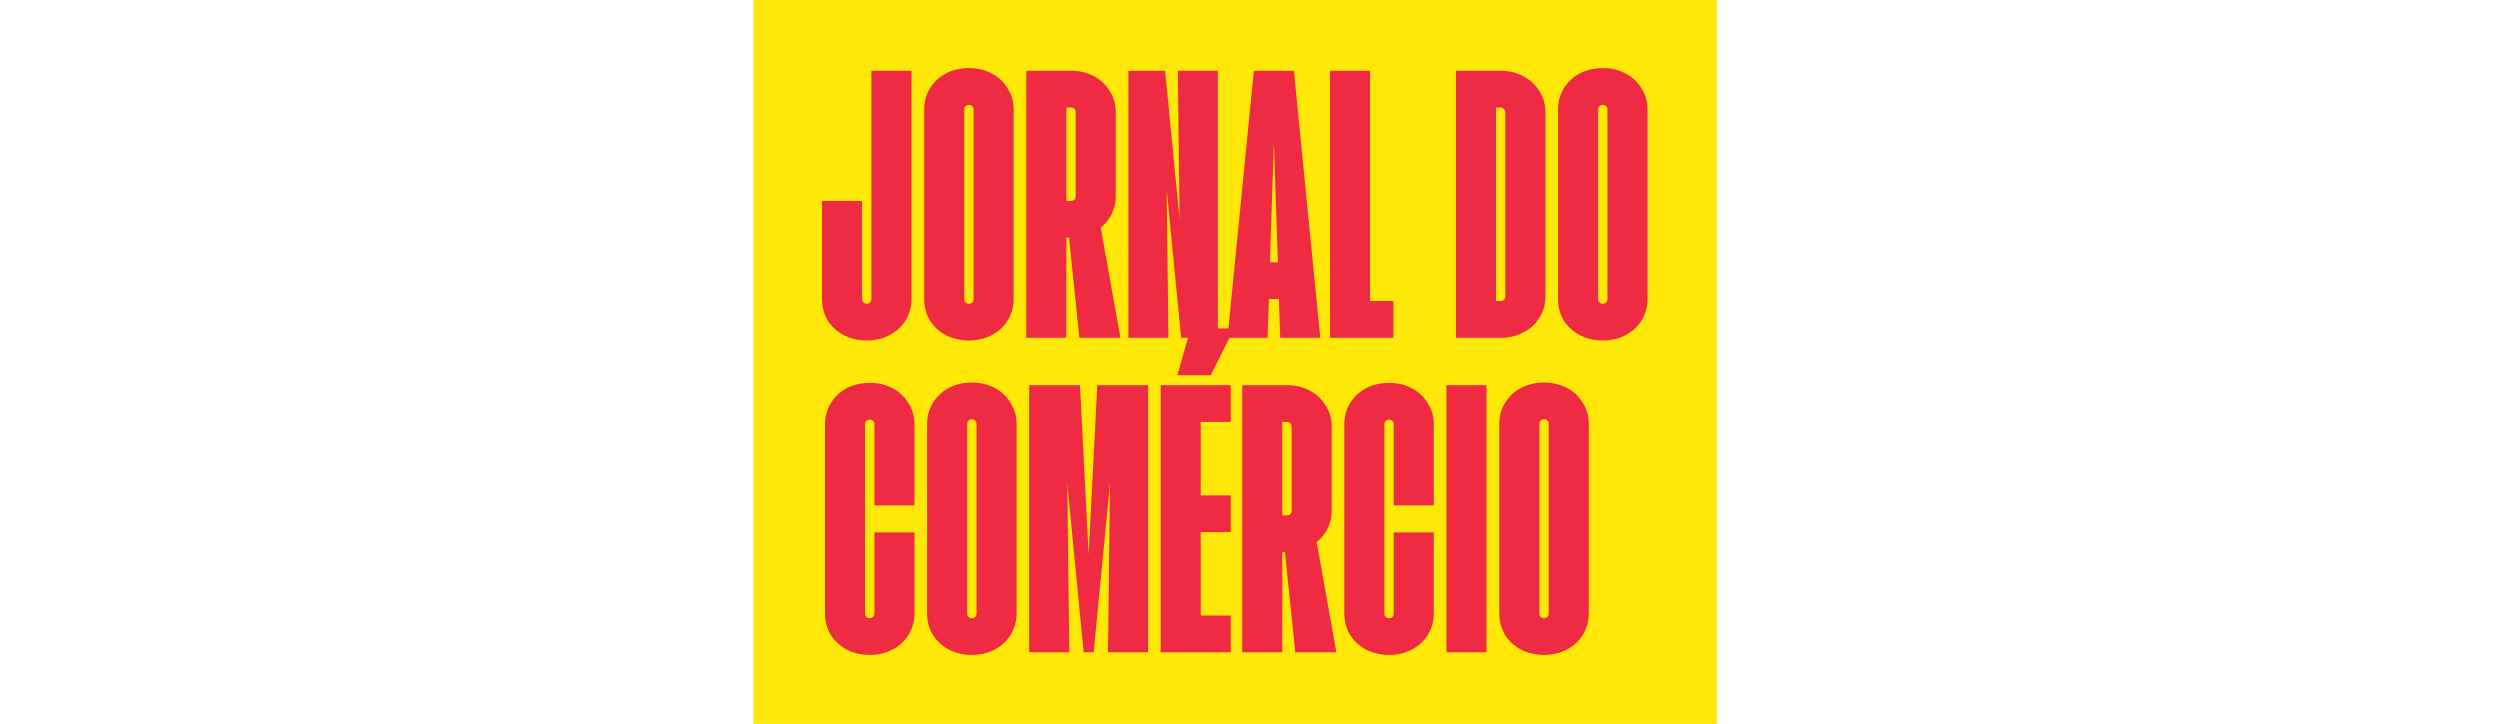
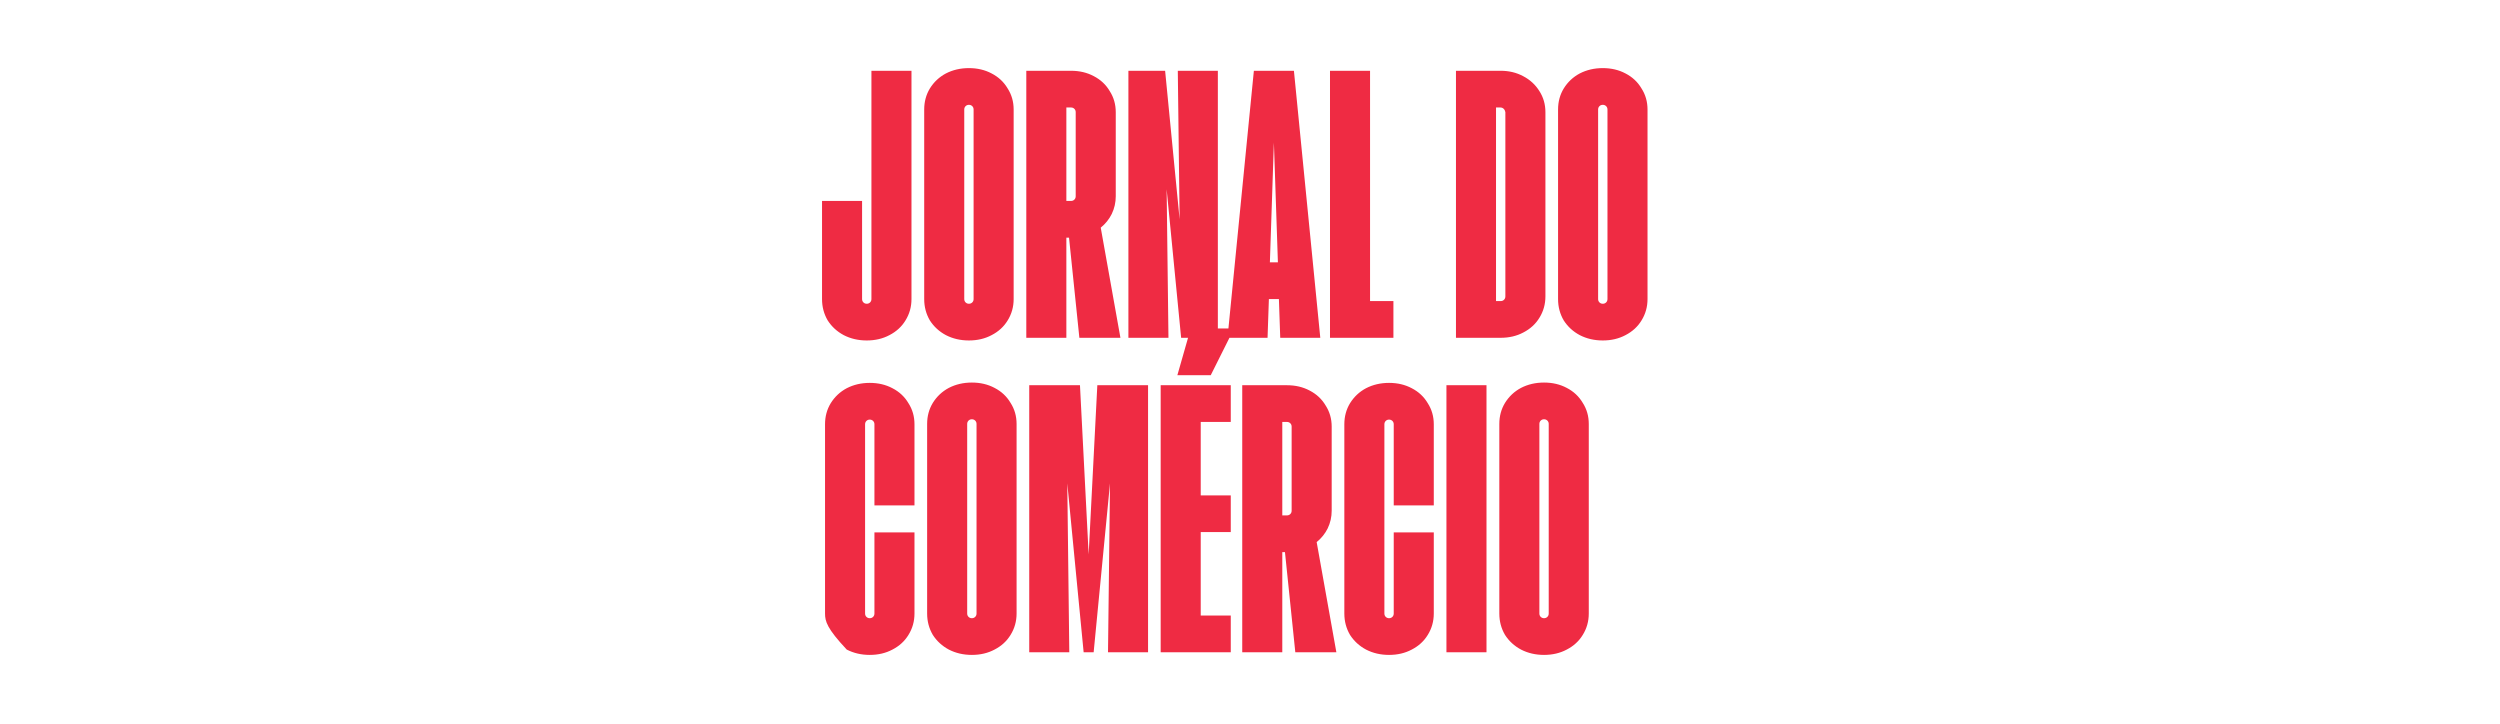
<svg xmlns="http://www.w3.org/2000/svg" width="1606" height="465" viewBox="0 0 1606 465" fill="none">
-   <rect x="484" width="619" height="465" fill="#FFE708" />
-   <path d="M556.804 218.715C551.372 218.715 546.44 217.572 542.009 215.285C537.721 212.998 534.29 209.853 531.717 205.85C529.287 201.705 528.072 197.131 528.072 192.128V129.089H553.802V192.128C553.802 192.985 554.088 193.7 554.66 194.272C555.231 194.844 555.946 195.13 556.804 195.13C557.661 195.13 558.376 194.844 558.948 194.272C559.52 193.7 559.806 192.985 559.806 192.128V45.467H585.536V192.128C585.536 197.131 584.249 201.705 581.676 205.85C579.246 209.853 575.815 212.998 571.384 215.285C567.096 217.572 562.236 218.715 556.804 218.715ZM622.439 218.715C617.007 218.715 612.075 217.572 607.644 215.285C603.356 212.998 599.925 209.853 597.352 205.85C594.922 201.705 593.707 197.131 593.707 192.128V70.34C593.707 65.337 594.922 60.834 597.352 56.831C599.925 52.686 603.356 49.47 607.644 47.183C612.075 44.895 617.007 43.752 622.439 43.752C627.87 43.752 632.73 44.895 637.019 47.183C641.45 49.47 644.881 52.686 647.311 56.831C649.884 60.834 651.17 65.337 651.17 70.34V192.128C651.17 197.131 649.884 201.705 647.311 205.85C644.881 209.853 641.45 212.998 637.019 215.285C632.73 217.572 627.87 218.715 622.439 218.715ZM622.439 195.13C623.296 195.13 624.011 194.844 624.583 194.272C625.154 193.7 625.44 192.985 625.44 192.128V70.34C625.44 69.482 625.154 68.767 624.583 68.195C624.011 67.624 623.296 67.338 622.439 67.338C621.581 67.338 620.866 67.624 620.294 68.195C619.723 68.767 619.437 69.482 619.437 70.34V192.128C619.437 192.985 619.723 193.7 620.294 194.272C620.866 194.844 621.581 195.13 622.439 195.13ZM659.296 45.467H688.028C693.46 45.467 698.32 46.611 702.608 48.898C707.04 51.185 710.47 54.401 712.9 58.547C715.473 62.549 716.76 67.052 716.76 72.055V126.088C716.76 130.09 715.902 133.878 714.187 137.452C712.471 140.882 710.113 143.813 707.111 146.243L719.762 217H693.388L686.742 152.675H685.026V217H659.296V45.467ZM688.028 129.089C688.886 129.089 689.6 128.804 690.172 128.232C690.744 127.66 691.03 126.945 691.03 126.088V72.055C691.03 71.197 690.744 70.483 690.172 69.911C689.6 69.339 688.886 69.053 688.028 69.053H685.026V129.089H688.028ZM724.886 45.467H748.472L758.763 150.96H757.906L756.619 45.467H782.349V217H758.763L748.472 111.507H749.329L750.616 217H724.886V45.467ZM805.484 45.467H831.214L848.153 217H822.423L821.566 192.128H815.133L814.275 217H788.546L805.484 45.467ZM820.922 168.542L818.349 91.567L815.776 168.542H820.922ZM854.39 45.467H880.12V193.414H895.129V217H854.39V45.467ZM935.315 45.467H964.047C969.336 45.467 974.124 46.611 978.413 48.898C982.844 51.185 986.346 54.401 988.919 58.547C991.492 62.549 992.778 67.052 992.778 72.055V190.412C992.778 195.415 991.492 199.99 988.919 204.135C986.489 208.137 983.058 211.282 978.627 213.569C974.339 215.856 969.479 217 964.047 217H935.315V45.467ZM964.047 193.414C964.904 193.414 965.619 193.128 966.191 192.557C966.763 191.985 967.048 191.27 967.048 190.412V72.055C966.906 71.197 966.548 70.483 965.976 69.911C965.405 69.339 964.69 69.053 963.832 69.053H961.045V193.414H964.047ZM1029.64 218.715C1024.2 218.715 1019.27 217.572 1014.84 215.285C1010.55 212.998 1007.12 209.853 1004.55 205.85C1002.12 201.705 1000.9 197.131 1000.9 192.128V70.34C1000.9 65.337 1002.12 60.834 1004.55 56.831C1007.12 52.686 1010.55 49.47 1014.84 47.183C1019.27 44.895 1024.2 43.752 1029.64 43.752C1035.07 43.752 1039.93 44.895 1044.22 47.183C1048.65 49.47 1052.08 52.686 1054.51 56.831C1057.08 60.834 1058.37 65.337 1058.37 70.34V192.128C1058.37 197.131 1057.08 201.705 1054.51 205.85C1052.08 209.853 1048.65 212.998 1044.22 215.285C1039.93 217.572 1035.07 218.715 1029.64 218.715ZM1029.64 195.13C1030.49 195.13 1031.21 194.844 1031.78 194.272C1032.35 193.7 1032.64 192.985 1032.64 192.128V70.34C1032.64 69.482 1032.35 68.767 1031.78 68.195C1031.21 67.624 1030.49 67.338 1029.64 67.338C1028.78 67.338 1028.06 67.624 1027.49 68.195C1026.92 68.767 1026.63 69.482 1026.63 70.34V192.128C1026.63 192.985 1026.92 193.7 1027.49 194.272C1028.06 194.844 1028.78 195.13 1029.64 195.13ZM558.734 420.715C553.302 420.715 548.37 419.572 543.939 417.285C539.651 414.998 536.22 411.853 533.647 407.85C531.217 403.705 530.002 399.131 530.002 394.128V272.554C530.002 267.551 531.217 263.048 533.647 259.046C536.22 254.9 539.651 251.684 543.939 249.397C548.37 247.11 553.302 245.966 558.734 245.966C564.165 245.966 569.026 247.11 573.314 249.397C577.745 251.684 581.176 254.9 583.606 259.046C586.179 263.048 587.465 267.551 587.465 272.554V324.657H561.735V272.554C561.735 271.696 561.449 270.982 560.878 270.41C560.306 269.838 559.591 269.552 558.734 269.552C557.876 269.552 557.161 269.838 556.589 270.41C556.018 270.982 555.732 271.696 555.732 272.554V394.128C555.732 394.985 556.018 395.7 556.589 396.272C557.161 396.844 557.876 397.13 558.734 397.13C559.591 397.13 560.306 396.844 560.878 396.272C561.449 395.7 561.735 394.985 561.735 394.128V342.025H587.465V394.128C587.465 399.131 586.179 403.705 583.606 407.85C581.176 411.853 577.745 414.998 573.314 417.285C569.026 419.572 564.165 420.715 558.734 420.715ZM624.323 420.715C618.891 420.715 613.96 419.572 609.528 417.285C605.24 414.998 601.809 411.853 599.236 407.85C596.806 403.705 595.591 399.131 595.591 394.128V272.34C595.591 267.336 596.806 262.834 599.236 258.831C601.809 254.686 605.24 251.47 609.528 249.183C613.96 246.895 618.891 245.752 624.323 245.752C629.755 245.752 634.615 246.895 638.903 249.183C643.335 251.47 646.765 254.686 649.195 258.831C651.768 262.834 653.055 267.336 653.055 272.34V394.128C653.055 399.131 651.768 403.705 649.195 407.85C646.765 411.853 643.335 414.998 638.903 417.285C634.615 419.572 629.755 420.715 624.323 420.715ZM624.323 397.13C625.181 397.13 625.895 396.844 626.467 396.272C627.039 395.7 627.325 394.985 627.325 394.128V272.34C627.325 271.482 627.039 270.767 626.467 270.195C625.895 269.624 625.181 269.338 624.323 269.338C623.465 269.338 622.751 269.624 622.179 270.195C621.607 270.767 621.321 271.482 621.321 272.34V394.128C621.321 394.985 621.607 395.7 622.179 396.272C622.751 396.844 623.465 397.13 624.323 397.13ZM661.181 247.467H693.772L699.347 356.176L704.922 247.467H737.513V419H711.783L713.069 310.506L702.563 419H696.131L685.624 310.506L686.911 419H661.181V247.467ZM745.615 247.467H790.643V271.053H771.345V318.225H790.643V341.81H771.345V395.414H790.643V419H745.615V247.467ZM764.913 211.017H792.787L777.778 241.035H756.336L764.913 211.017ZM798.013 247.467H826.745C832.177 247.467 837.037 248.611 841.325 250.898C845.757 253.185 849.187 256.401 851.617 260.547C854.19 264.549 855.477 269.052 855.477 274.055V328.088C855.477 332.09 854.619 335.878 852.904 339.452C851.188 342.882 848.83 345.813 845.828 348.243L858.479 419H832.105L825.459 354.675H823.743V419H798.013V247.467ZM826.745 331.089C827.603 331.089 828.317 330.804 828.889 330.232C829.461 329.66 829.747 328.945 829.747 328.088V274.055C829.747 273.197 829.461 272.482 828.889 271.911C828.317 271.339 827.603 271.053 826.745 271.053H823.743V331.089H826.745ZM892.335 420.715C886.903 420.715 881.971 419.572 877.54 417.285C873.252 414.998 869.821 411.853 867.248 407.85C864.818 403.705 863.603 399.131 863.603 394.128V272.554C863.603 267.551 864.818 263.048 867.248 259.046C869.821 254.9 873.252 251.684 877.54 249.397C881.971 247.11 886.903 245.966 892.335 245.966C897.766 245.966 902.627 247.11 906.915 249.397C911.346 251.684 914.777 254.9 917.207 259.046C919.78 263.048 921.066 267.551 921.066 272.554V324.657H895.336V272.554C895.336 271.696 895.051 270.982 894.479 270.41C893.907 269.838 893.192 269.552 892.335 269.552C891.477 269.552 890.762 269.838 890.19 270.41C889.619 270.982 889.333 271.696 889.333 272.554V394.128C889.333 394.985 889.619 395.7 890.19 396.272C890.762 396.844 891.477 397.13 892.335 397.13C893.192 397.13 893.907 396.844 894.479 396.272C895.051 395.7 895.336 394.985 895.336 394.128V342.025H921.066V394.128C921.066 399.131 919.78 403.705 917.207 407.85C914.777 411.853 911.346 414.998 906.915 417.285C902.627 419.572 897.766 420.715 892.335 420.715ZM929.192 247.467H954.922V419H929.192V247.467ZM991.896 420.715C986.464 420.715 981.532 419.572 977.101 417.285C972.813 414.998 969.382 411.853 966.809 407.85C964.379 403.705 963.164 399.131 963.164 394.128V272.34C963.164 267.336 964.379 262.834 966.809 258.831C969.382 254.686 972.813 251.47 977.101 249.183C981.532 246.895 986.464 245.752 991.896 245.752C997.327 245.752 1002.19 246.895 1006.48 249.183C1010.91 251.47 1014.34 254.686 1016.77 258.831C1019.34 262.834 1020.63 267.336 1020.63 272.34V394.128C1020.63 399.131 1019.34 403.705 1016.77 407.85C1014.34 411.853 1010.91 414.998 1006.48 417.285C1002.19 419.572 997.327 420.715 991.896 420.715ZM991.896 397.13C992.753 397.13 993.468 396.844 994.04 396.272C994.612 395.7 994.897 394.985 994.897 394.128V272.34C994.897 271.482 994.612 270.767 994.04 270.195C993.468 269.624 992.753 269.338 991.896 269.338C991.038 269.338 990.323 269.624 989.751 270.195C989.18 270.767 988.894 271.482 988.894 272.34V394.128C988.894 394.985 989.18 395.7 989.751 396.272C990.323 396.844 991.038 397.13 991.896 397.13Z" fill="#EF2B43" />
+   <path d="M556.804 218.715C551.372 218.715 546.44 217.572 542.009 215.285C537.721 212.998 534.29 209.853 531.717 205.85C529.287 201.705 528.072 197.131 528.072 192.128V129.089H553.802V192.128C553.802 192.985 554.088 193.7 554.66 194.272C555.231 194.844 555.946 195.13 556.804 195.13C557.661 195.13 558.376 194.844 558.948 194.272C559.52 193.7 559.806 192.985 559.806 192.128V45.467H585.536V192.128C585.536 197.131 584.249 201.705 581.676 205.85C579.246 209.853 575.815 212.998 571.384 215.285C567.096 217.572 562.236 218.715 556.804 218.715ZM622.439 218.715C617.007 218.715 612.075 217.572 607.644 215.285C603.356 212.998 599.925 209.853 597.352 205.85C594.922 201.705 593.707 197.131 593.707 192.128V70.34C593.707 65.337 594.922 60.834 597.352 56.831C599.925 52.686 603.356 49.47 607.644 47.183C612.075 44.895 617.007 43.752 622.439 43.752C627.87 43.752 632.73 44.895 637.019 47.183C641.45 49.47 644.881 52.686 647.311 56.831C649.884 60.834 651.17 65.337 651.17 70.34V192.128C651.17 197.131 649.884 201.705 647.311 205.85C644.881 209.853 641.45 212.998 637.019 215.285C632.73 217.572 627.87 218.715 622.439 218.715ZM622.439 195.13C623.296 195.13 624.011 194.844 624.583 194.272C625.154 193.7 625.44 192.985 625.44 192.128V70.34C625.44 69.482 625.154 68.767 624.583 68.195C624.011 67.624 623.296 67.338 622.439 67.338C621.581 67.338 620.866 67.624 620.294 68.195C619.723 68.767 619.437 69.482 619.437 70.34V192.128C619.437 192.985 619.723 193.7 620.294 194.272C620.866 194.844 621.581 195.13 622.439 195.13ZM659.296 45.467H688.028C693.46 45.467 698.32 46.611 702.608 48.898C707.04 51.185 710.47 54.401 712.9 58.547C715.473 62.549 716.76 67.052 716.76 72.055V126.088C716.76 130.09 715.902 133.878 714.187 137.452C712.471 140.882 710.113 143.813 707.111 146.243L719.762 217H693.388L686.742 152.675H685.026V217H659.296V45.467ZM688.028 129.089C688.886 129.089 689.6 128.804 690.172 128.232C690.744 127.66 691.03 126.945 691.03 126.088V72.055C691.03 71.197 690.744 70.483 690.172 69.911C689.6 69.339 688.886 69.053 688.028 69.053H685.026V129.089H688.028ZM724.886 45.467H748.472L758.763 150.96H757.906L756.619 45.467H782.349V217H758.763L748.472 111.507H749.329L750.616 217H724.886V45.467ZM805.484 45.467H831.214L848.153 217H822.423L821.566 192.128H815.133L814.275 217H788.546L805.484 45.467ZM820.922 168.542L818.349 91.567L815.776 168.542H820.922ZM854.39 45.467H880.12V193.414H895.129V217H854.39V45.467ZM935.315 45.467H964.047C969.336 45.467 974.124 46.611 978.413 48.898C982.844 51.185 986.346 54.401 988.919 58.547C991.492 62.549 992.778 67.052 992.778 72.055V190.412C992.778 195.415 991.492 199.99 988.919 204.135C986.489 208.137 983.058 211.282 978.627 213.569C974.339 215.856 969.479 217 964.047 217H935.315V45.467ZM964.047 193.414C964.904 193.414 965.619 193.128 966.191 192.557C966.763 191.985 967.048 191.27 967.048 190.412V72.055C966.906 71.197 966.548 70.483 965.976 69.911C965.405 69.339 964.69 69.053 963.832 69.053H961.045V193.414H964.047ZM1029.64 218.715C1024.2 218.715 1019.27 217.572 1014.84 215.285C1010.55 212.998 1007.12 209.853 1004.55 205.85C1002.12 201.705 1000.9 197.131 1000.9 192.128V70.34C1000.9 65.337 1002.12 60.834 1004.55 56.831C1007.12 52.686 1010.55 49.47 1014.84 47.183C1019.27 44.895 1024.2 43.752 1029.64 43.752C1035.07 43.752 1039.93 44.895 1044.22 47.183C1048.65 49.47 1052.08 52.686 1054.51 56.831C1057.08 60.834 1058.37 65.337 1058.37 70.34V192.128C1058.37 197.131 1057.08 201.705 1054.51 205.85C1052.08 209.853 1048.65 212.998 1044.22 215.285C1039.93 217.572 1035.07 218.715 1029.64 218.715ZM1029.64 195.13C1030.49 195.13 1031.21 194.844 1031.78 194.272C1032.35 193.7 1032.64 192.985 1032.64 192.128V70.34C1032.64 69.482 1032.35 68.767 1031.78 68.195C1031.21 67.624 1030.49 67.338 1029.64 67.338C1028.78 67.338 1028.06 67.624 1027.49 68.195C1026.92 68.767 1026.63 69.482 1026.63 70.34V192.128C1026.63 192.985 1026.92 193.7 1027.49 194.272C1028.06 194.844 1028.78 195.13 1029.64 195.13ZM558.734 420.715C553.302 420.715 548.37 419.572 543.939 417.285C531.217 403.705 530.002 399.131 530.002 394.128V272.554C530.002 267.551 531.217 263.048 533.647 259.046C536.22 254.9 539.651 251.684 543.939 249.397C548.37 247.11 553.302 245.966 558.734 245.966C564.165 245.966 569.026 247.11 573.314 249.397C577.745 251.684 581.176 254.9 583.606 259.046C586.179 263.048 587.465 267.551 587.465 272.554V324.657H561.735V272.554C561.735 271.696 561.449 270.982 560.878 270.41C560.306 269.838 559.591 269.552 558.734 269.552C557.876 269.552 557.161 269.838 556.589 270.41C556.018 270.982 555.732 271.696 555.732 272.554V394.128C555.732 394.985 556.018 395.7 556.589 396.272C557.161 396.844 557.876 397.13 558.734 397.13C559.591 397.13 560.306 396.844 560.878 396.272C561.449 395.7 561.735 394.985 561.735 394.128V342.025H587.465V394.128C587.465 399.131 586.179 403.705 583.606 407.85C581.176 411.853 577.745 414.998 573.314 417.285C569.026 419.572 564.165 420.715 558.734 420.715ZM624.323 420.715C618.891 420.715 613.96 419.572 609.528 417.285C605.24 414.998 601.809 411.853 599.236 407.85C596.806 403.705 595.591 399.131 595.591 394.128V272.34C595.591 267.336 596.806 262.834 599.236 258.831C601.809 254.686 605.24 251.47 609.528 249.183C613.96 246.895 618.891 245.752 624.323 245.752C629.755 245.752 634.615 246.895 638.903 249.183C643.335 251.47 646.765 254.686 649.195 258.831C651.768 262.834 653.055 267.336 653.055 272.34V394.128C653.055 399.131 651.768 403.705 649.195 407.85C646.765 411.853 643.335 414.998 638.903 417.285C634.615 419.572 629.755 420.715 624.323 420.715ZM624.323 397.13C625.181 397.13 625.895 396.844 626.467 396.272C627.039 395.7 627.325 394.985 627.325 394.128V272.34C627.325 271.482 627.039 270.767 626.467 270.195C625.895 269.624 625.181 269.338 624.323 269.338C623.465 269.338 622.751 269.624 622.179 270.195C621.607 270.767 621.321 271.482 621.321 272.34V394.128C621.321 394.985 621.607 395.7 622.179 396.272C622.751 396.844 623.465 397.13 624.323 397.13ZM661.181 247.467H693.772L699.347 356.176L704.922 247.467H737.513V419H711.783L713.069 310.506L702.563 419H696.131L685.624 310.506L686.911 419H661.181V247.467ZM745.615 247.467H790.643V271.053H771.345V318.225H790.643V341.81H771.345V395.414H790.643V419H745.615V247.467ZM764.913 211.017H792.787L777.778 241.035H756.336L764.913 211.017ZM798.013 247.467H826.745C832.177 247.467 837.037 248.611 841.325 250.898C845.757 253.185 849.187 256.401 851.617 260.547C854.19 264.549 855.477 269.052 855.477 274.055V328.088C855.477 332.09 854.619 335.878 852.904 339.452C851.188 342.882 848.83 345.813 845.828 348.243L858.479 419H832.105L825.459 354.675H823.743V419H798.013V247.467ZM826.745 331.089C827.603 331.089 828.317 330.804 828.889 330.232C829.461 329.66 829.747 328.945 829.747 328.088V274.055C829.747 273.197 829.461 272.482 828.889 271.911C828.317 271.339 827.603 271.053 826.745 271.053H823.743V331.089H826.745ZM892.335 420.715C886.903 420.715 881.971 419.572 877.54 417.285C873.252 414.998 869.821 411.853 867.248 407.85C864.818 403.705 863.603 399.131 863.603 394.128V272.554C863.603 267.551 864.818 263.048 867.248 259.046C869.821 254.9 873.252 251.684 877.54 249.397C881.971 247.11 886.903 245.966 892.335 245.966C897.766 245.966 902.627 247.11 906.915 249.397C911.346 251.684 914.777 254.9 917.207 259.046C919.78 263.048 921.066 267.551 921.066 272.554V324.657H895.336V272.554C895.336 271.696 895.051 270.982 894.479 270.41C893.907 269.838 893.192 269.552 892.335 269.552C891.477 269.552 890.762 269.838 890.19 270.41C889.619 270.982 889.333 271.696 889.333 272.554V394.128C889.333 394.985 889.619 395.7 890.19 396.272C890.762 396.844 891.477 397.13 892.335 397.13C893.192 397.13 893.907 396.844 894.479 396.272C895.051 395.7 895.336 394.985 895.336 394.128V342.025H921.066V394.128C921.066 399.131 919.78 403.705 917.207 407.85C914.777 411.853 911.346 414.998 906.915 417.285C902.627 419.572 897.766 420.715 892.335 420.715ZM929.192 247.467H954.922V419H929.192V247.467ZM991.896 420.715C986.464 420.715 981.532 419.572 977.101 417.285C972.813 414.998 969.382 411.853 966.809 407.85C964.379 403.705 963.164 399.131 963.164 394.128V272.34C963.164 267.336 964.379 262.834 966.809 258.831C969.382 254.686 972.813 251.47 977.101 249.183C981.532 246.895 986.464 245.752 991.896 245.752C997.327 245.752 1002.19 246.895 1006.48 249.183C1010.91 251.47 1014.34 254.686 1016.77 258.831C1019.34 262.834 1020.63 267.336 1020.63 272.34V394.128C1020.63 399.131 1019.34 403.705 1016.77 407.85C1014.34 411.853 1010.91 414.998 1006.48 417.285C1002.19 419.572 997.327 420.715 991.896 420.715ZM991.896 397.13C992.753 397.13 993.468 396.844 994.04 396.272C994.612 395.7 994.897 394.985 994.897 394.128V272.34C994.897 271.482 994.612 270.767 994.04 270.195C993.468 269.624 992.753 269.338 991.896 269.338C991.038 269.338 990.323 269.624 989.751 270.195C989.18 270.767 988.894 271.482 988.894 272.34V394.128C988.894 394.985 989.18 395.7 989.751 396.272C990.323 396.844 991.038 397.13 991.896 397.13Z" fill="#EF2B43" />
</svg>